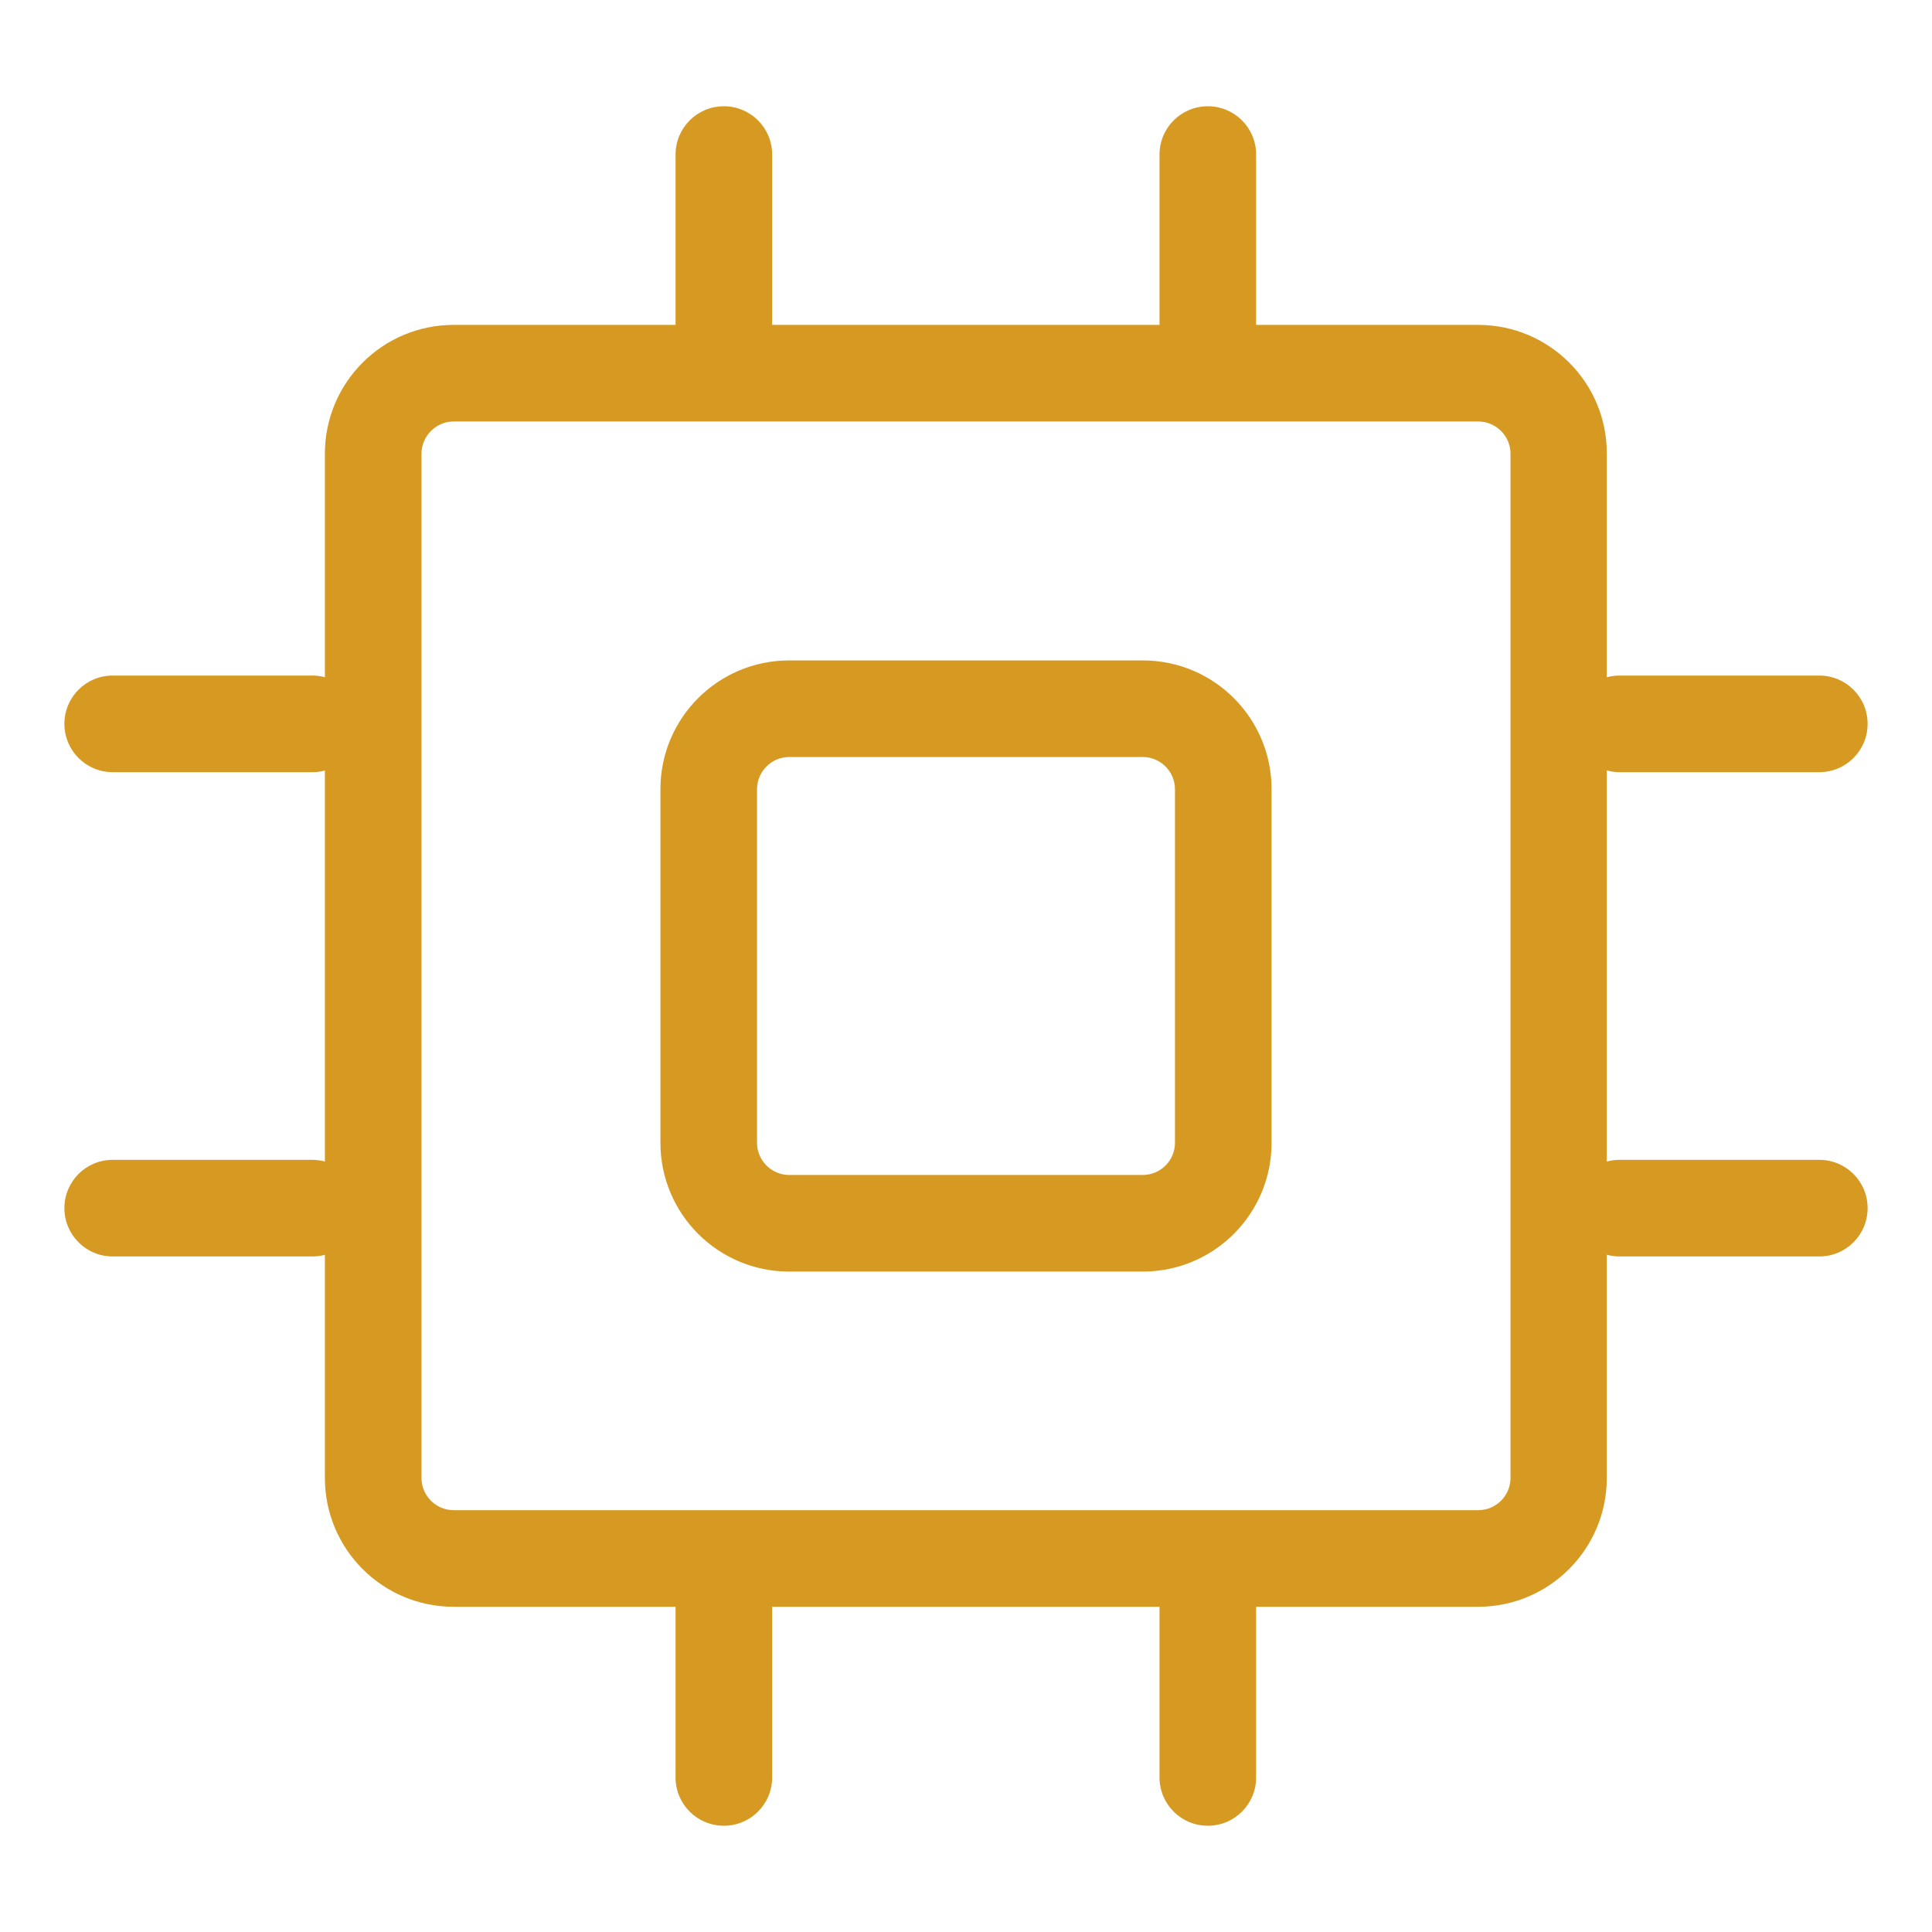
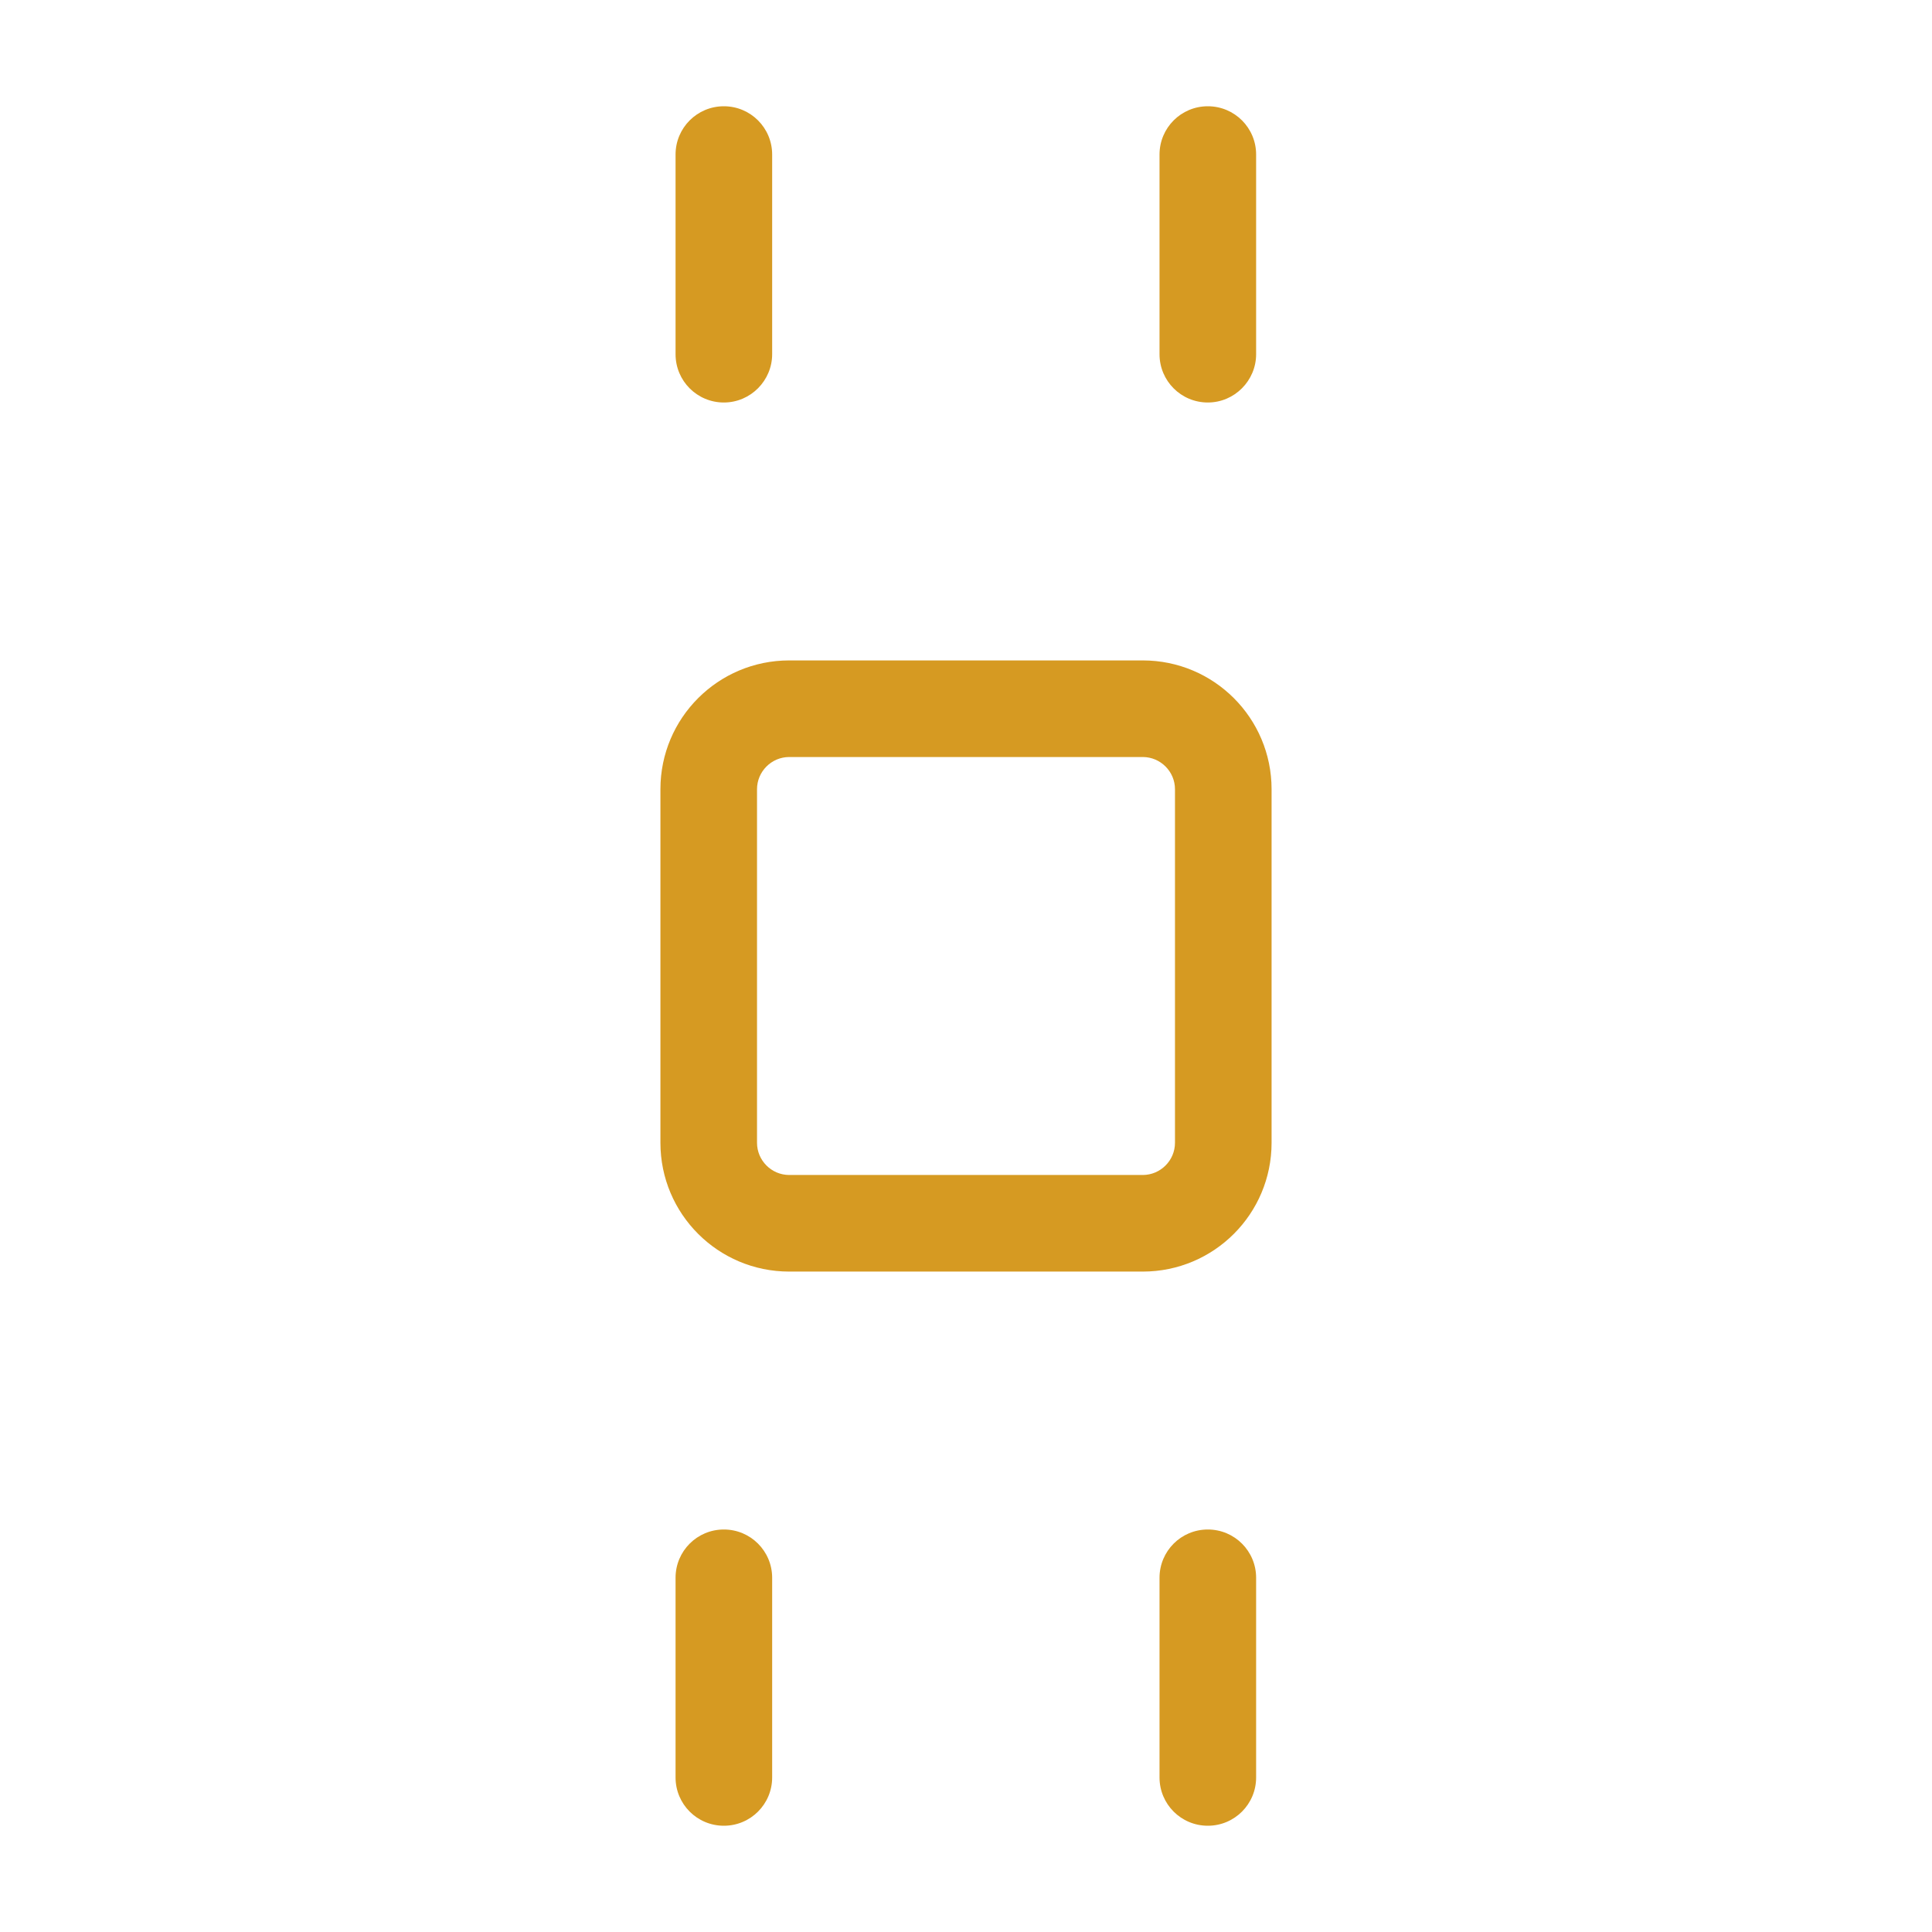
<svg xmlns="http://www.w3.org/2000/svg" t="1698817514855" class="icon" viewBox="0 0 1024 1024" version="1.1" p-id="12137" width="200" height="200">
-   <path d="M783.531 223.403c9.387 0 17.067 7.68 17.067 17.067V783.36c0 9.387-7.68 17.067-17.067 17.067H240.469c-9.387 0-17.067-7.68-17.067-17.067V240.469c0-9.387 7.68-17.067 17.067-17.067h543.061m0-51.2H240.469c-37.717 0-68.267 30.549-68.267 68.267V783.36c0 37.717 30.549 68.267 68.267 68.267H783.36c37.717 0 68.267-30.549 68.267-68.267V240.469c0.171-37.717-30.549-68.267-68.096-68.267z" fill="#D69A22" p-id="12138" />
  <path d="M605.696 401.237c9.387 0 17.067 7.68 17.067 17.067v187.392c0 9.387-7.68 17.067-17.067 17.067H418.304c-9.387 0-17.067-7.68-17.067-17.067V418.304c0-9.387 7.68-17.067 17.067-17.067h187.392m0-51.2H418.304c-37.717 0-68.267 30.549-68.267 68.267v187.392c0 37.717 30.549 68.267 68.267 68.267h187.392c37.717 0 68.267-30.549 68.267-68.267V418.304c0-37.717-30.549-68.267-68.267-68.267zM383.659 213.333c-14.165 0-25.6-11.435-25.6-25.6V81.92c0-14.165 11.435-25.6 25.6-25.6s25.6 11.435 25.6 25.6V187.733c0 13.995-11.435 25.6-25.6 25.6zM640.171 213.333c-14.165 0-25.6-11.435-25.6-25.6V81.92c0-14.165 11.435-25.6 25.6-25.6s25.6 11.435 25.6 25.6V187.733c0 13.995-11.435 25.6-25.6 25.6zM383.659 967.68c-14.165 0-25.6-11.435-25.6-25.6V836.267c0-14.165 11.435-25.6 25.6-25.6s25.6 11.435 25.6 25.6v105.813c0 14.165-11.435 25.6-25.6 25.6zM640.171 967.68c-14.165 0-25.6-11.435-25.6-25.6V836.267c0-14.165 11.435-25.6 25.6-25.6s25.6 11.435 25.6 25.6v105.813c0 14.165-11.435 25.6-25.6 25.6z" fill="#D69A22" p-id="12139" />
-   <path d="M964.267 409.259h-105.813c-14.165 0-25.6-11.435-25.6-25.6s11.435-25.6 25.6-25.6h105.813c14.165 0 25.6 11.435 25.6 25.6s-11.435 25.6-25.6 25.6zM964.267 665.941h-105.813c-14.165 0-25.6-11.435-25.6-25.6s11.435-25.6 25.6-25.6h105.813c14.165 0 25.6 11.435 25.6 25.6s-11.435 25.6-25.6 25.6z" fill="#D69A22" p-id="12140" />
-   <path d="M165.547 409.259H59.733c-14.165 0-25.6-11.435-25.6-25.6s11.435-25.6 25.6-25.6h105.813c14.165 0 25.6 11.435 25.6 25.6s-11.435 25.6-25.6 25.6zM165.547 665.941H59.733c-14.165 0-25.6-11.435-25.6-25.6s11.435-25.6 25.6-25.6h105.813c14.165 0 25.6 11.435 25.6 25.6s-11.435 25.6-25.6 25.6z" fill="#D69A22" p-id="12141" />
</svg>